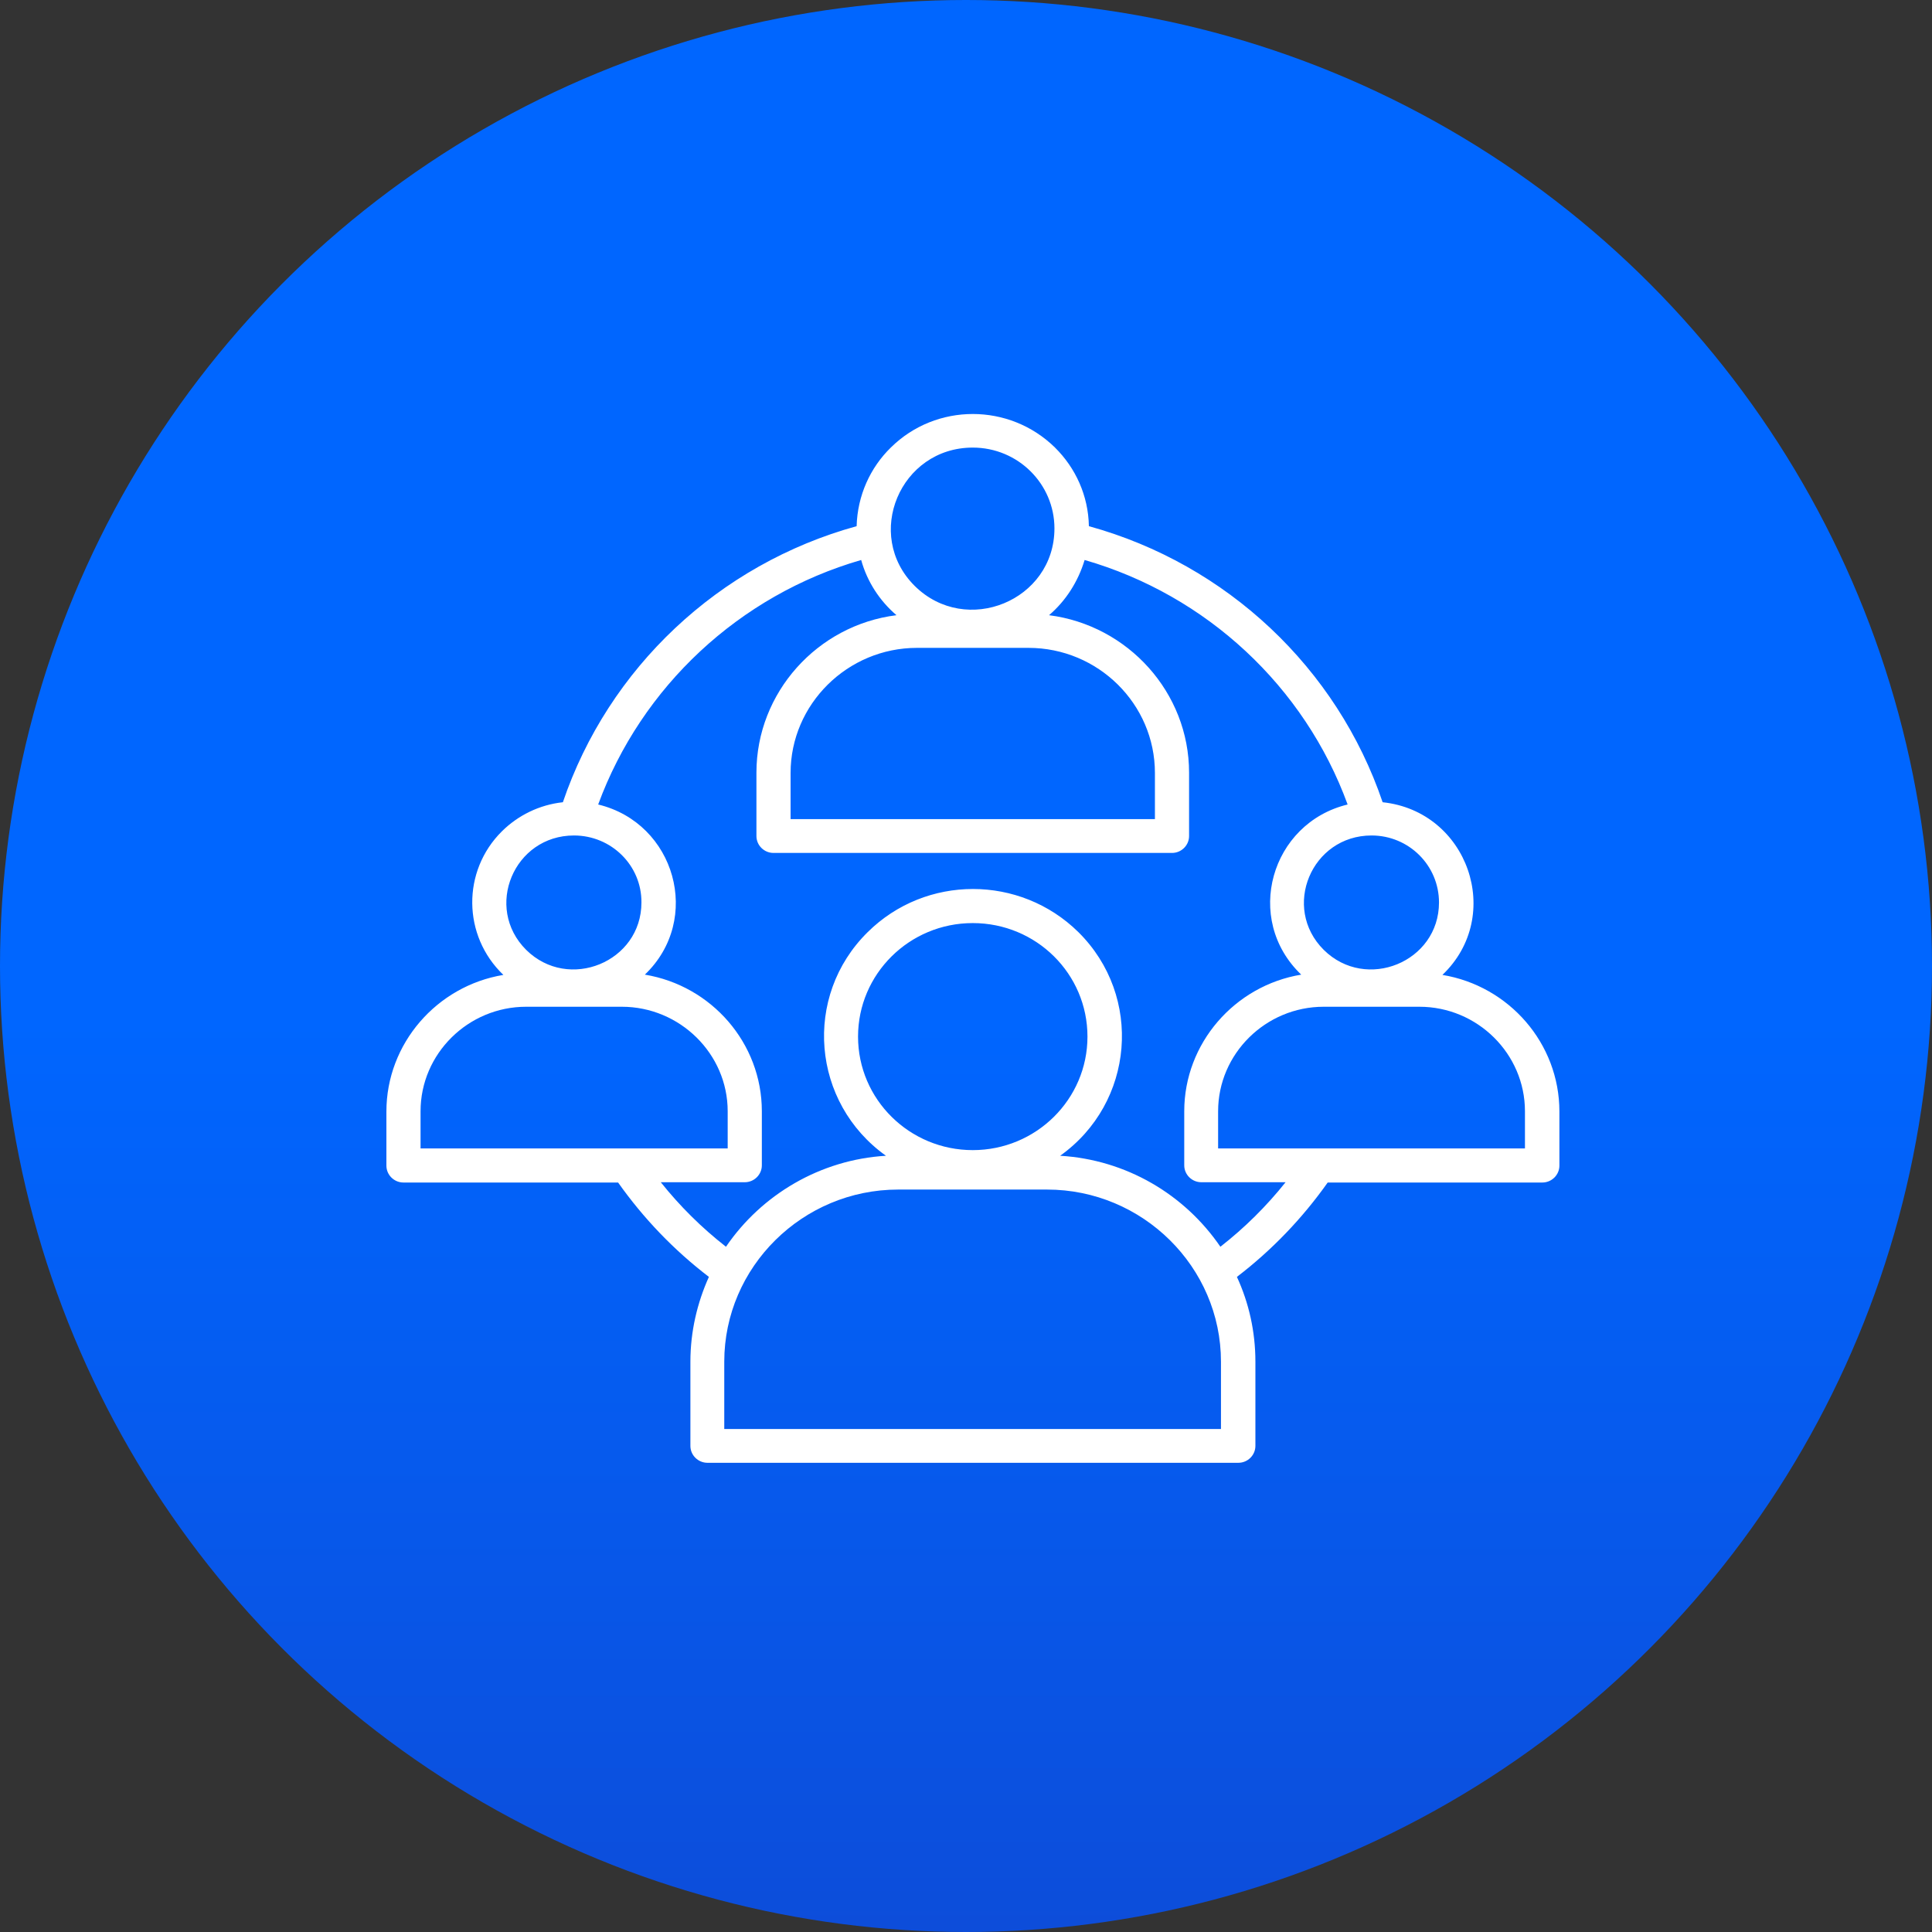
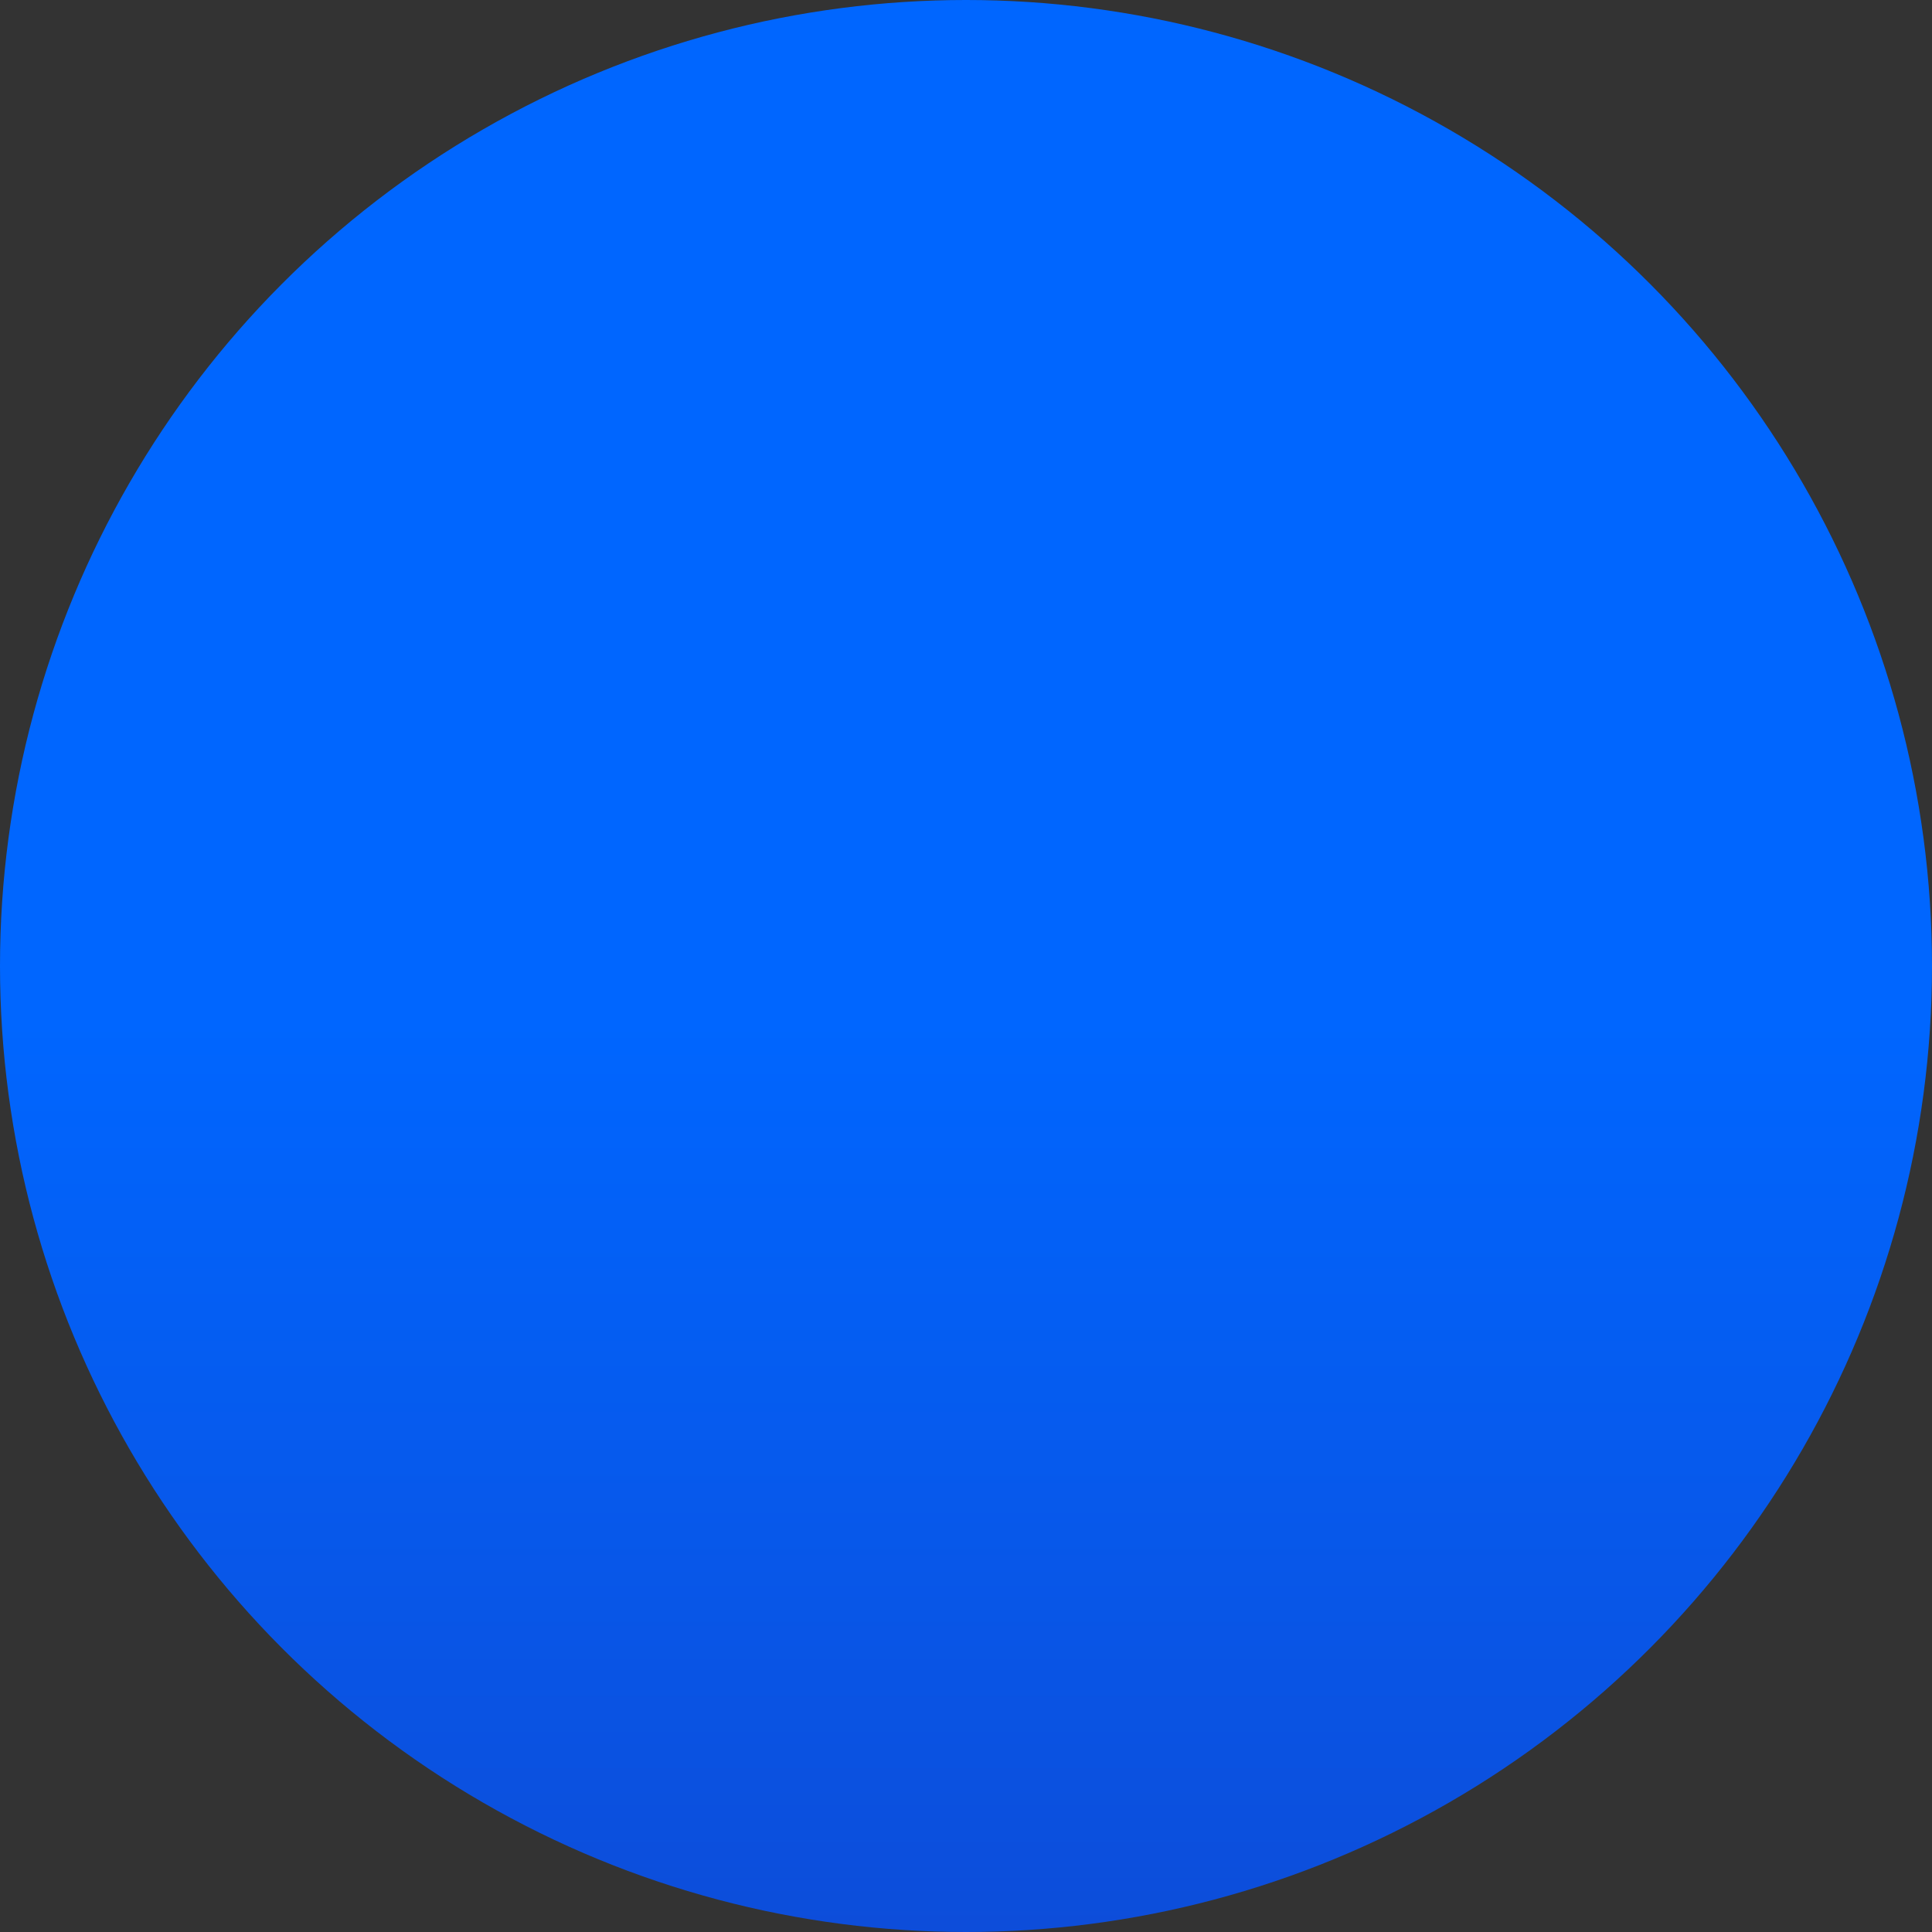
<svg xmlns="http://www.w3.org/2000/svg" width="140" height="140" viewBox="0 0 140 140" fill="none">
  <rect x="0" y="0" width="140" height="140" fill="#333333" stroke="none" />
  <circle cx="70" cy="70" r="70" fill="url(#paint0_linear_775_904)" />
-   <path d="M74.532 46.947H66.447C61.414 46.947 57.289 51.03 57.289 56.01V59.358H83.69V56.01C83.69 51.009 79.565 46.947 74.532 46.947ZM76.017 44.58C81.751 45.314 86.165 50.193 86.165 55.99V60.583C86.165 61.256 85.609 61.807 84.928 61.807H56.051C55.371 61.807 54.814 61.256 54.814 60.583V55.99C54.814 50.193 59.228 45.294 64.962 44.58C63.745 43.538 62.837 42.15 62.404 40.579C53.576 43.13 46.481 49.764 43.346 58.297C48.935 59.644 50.916 66.625 46.728 70.626C51.555 71.422 55.206 75.586 55.206 80.525V84.445C55.206 85.118 54.649 85.669 53.968 85.669H47.883C49.266 87.404 50.854 88.976 52.607 90.344C55.185 86.567 59.434 84.036 64.199 83.751C58.815 79.913 58.155 72.197 62.879 67.543C67.086 63.379 73.914 63.379 78.142 67.543C82.845 72.197 82.205 79.913 76.822 83.751C81.607 84.036 85.835 86.547 88.434 90.344C90.188 88.976 91.776 87.404 93.158 85.669H87.052C86.372 85.669 85.815 85.118 85.815 84.445V80.525C85.815 75.606 89.466 71.422 94.292 70.626C90.084 66.604 92.085 59.644 97.654 58.297C94.54 49.764 87.444 43.13 78.596 40.579C78.121 42.15 77.234 43.538 76.017 44.58ZM70.49 32.434C65.23 32.434 62.569 38.762 66.282 42.457C70.015 46.151 76.409 43.518 76.409 38.292C76.409 35.067 73.769 32.434 70.49 32.434ZM64.549 32.434C67.829 29.189 73.15 29.189 76.451 32.434C77.936 33.904 78.864 35.904 78.905 38.129C88.909 40.885 96.891 48.417 100.191 58.133C106.379 58.786 109.019 66.359 104.523 70.646C109.349 71.442 113 75.606 113 80.546V84.465C113 85.139 112.443 85.69 111.762 85.69H96.21C94.375 88.282 92.168 90.589 89.631 92.528C90.497 94.406 90.971 96.488 90.971 98.672V104.775C90.971 105.449 90.415 106 89.734 106H51.266C50.586 106 50.029 105.449 50.029 104.775V98.672C50.029 96.488 50.524 94.406 51.369 92.528C48.832 90.589 46.625 88.282 44.79 85.69H29.238C28.557 85.69 28 85.139 28 84.465V80.546C28 75.626 31.651 71.442 36.477 70.646C33.507 67.809 33.466 63.114 36.374 60.236C37.529 59.093 39.076 58.317 40.788 58.133C44.088 48.417 52.071 40.885 62.074 38.129C62.136 35.904 63.064 33.883 64.549 32.434ZM75.873 86.2H65.086C58.155 86.2 52.483 91.814 52.483 98.672V103.551H88.476V98.672C88.476 91.814 82.803 86.2 75.873 86.2ZM70.49 66.89C65.89 66.89 62.177 70.585 62.177 75.116C62.177 79.668 65.911 83.342 70.49 83.342C75.069 83.342 78.802 79.668 78.802 75.116C78.802 70.564 75.089 66.89 70.49 66.89ZM102.852 72.953H95.922C91.714 72.953 88.269 76.361 88.269 80.525V83.22H110.504V80.525C110.504 76.361 107.06 72.953 102.852 72.953ZM99.387 60.542C95.035 60.542 92.848 65.767 95.922 68.829C98.995 71.871 104.275 69.707 104.275 65.4C104.275 62.706 102.089 60.542 99.387 60.542ZM45.058 72.953H38.127C33.92 72.953 30.475 76.361 30.475 80.525V83.22H52.731V80.525C52.731 76.361 49.266 72.953 45.058 72.953ZM41.593 60.542C37.24 60.542 35.054 65.767 38.127 68.829C41.201 71.871 46.481 69.707 46.481 65.4C46.502 62.706 44.295 60.542 41.593 60.542Z" fill="white" />
  <defs>
    <linearGradient id="paint0_linear_775_904" x1="84.772" y1="-1.67552e-07" x2="84.772" y2="182.424" gradientUnits="userSpaceOnUse">
      <stop offset="0.405" stop-color="#0066FF" />
      <stop offset="1" stop-color="#153DC2" />
    </linearGradient>
  </defs>
</svg>